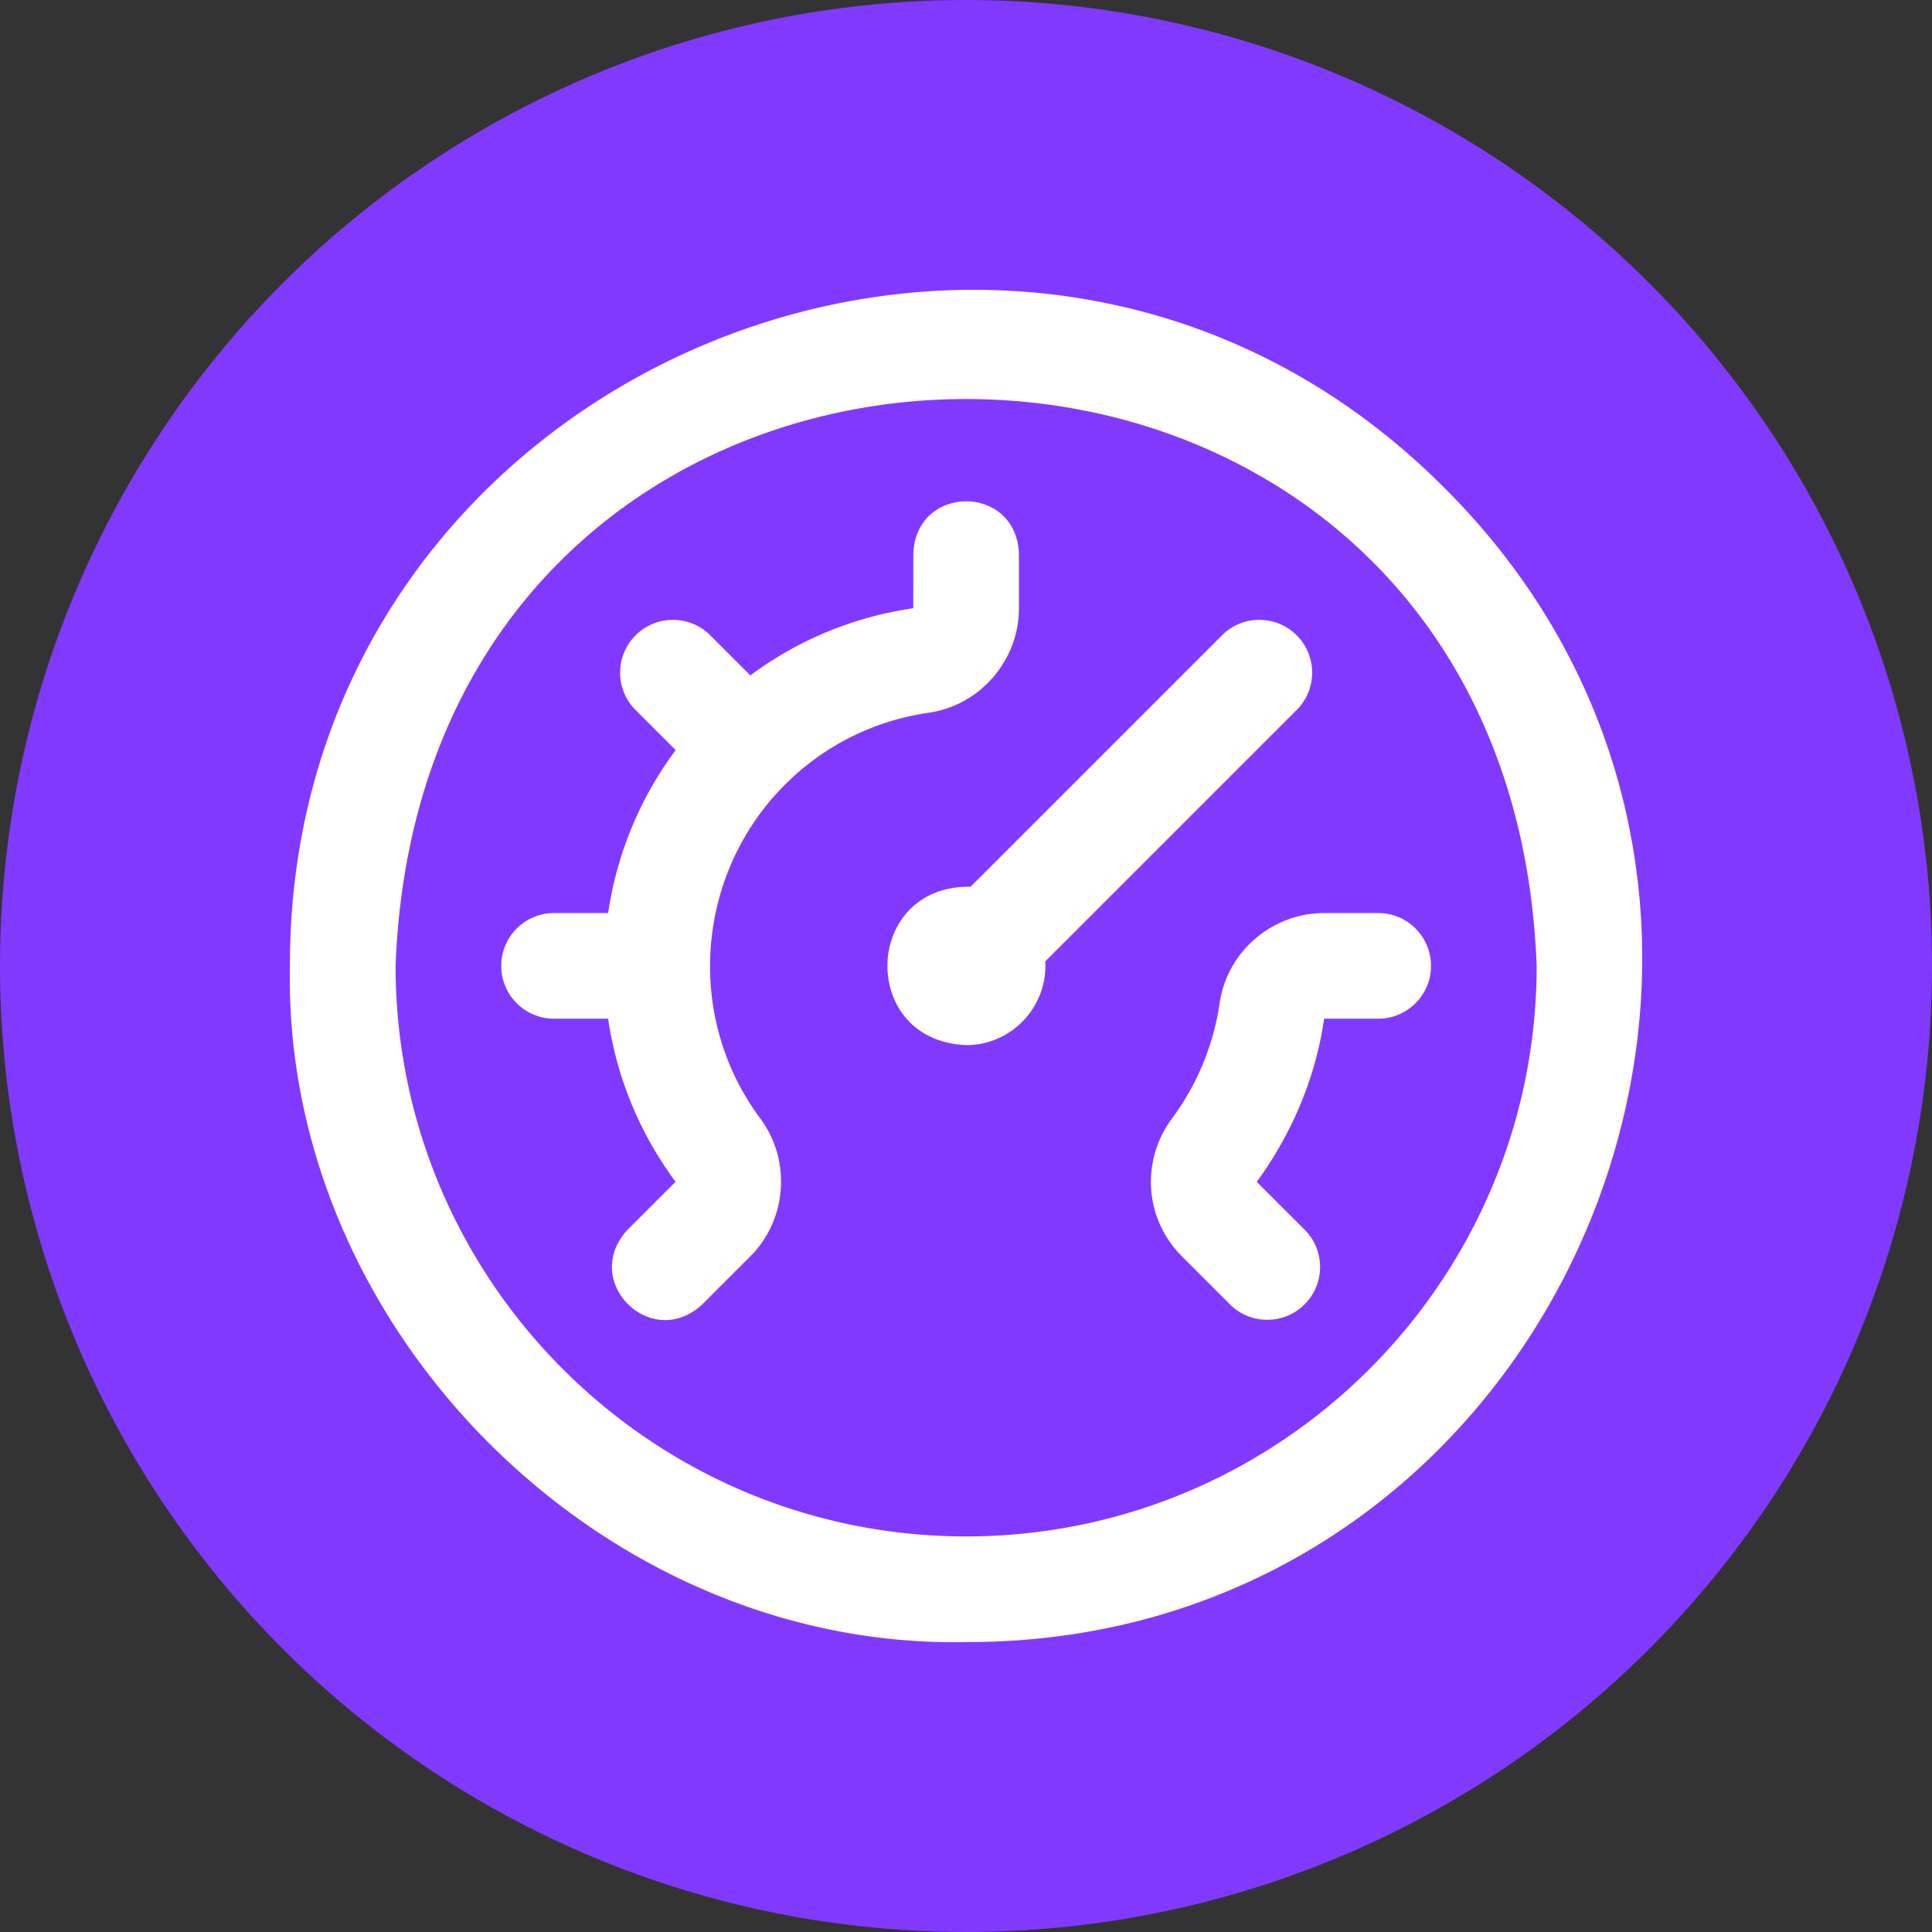
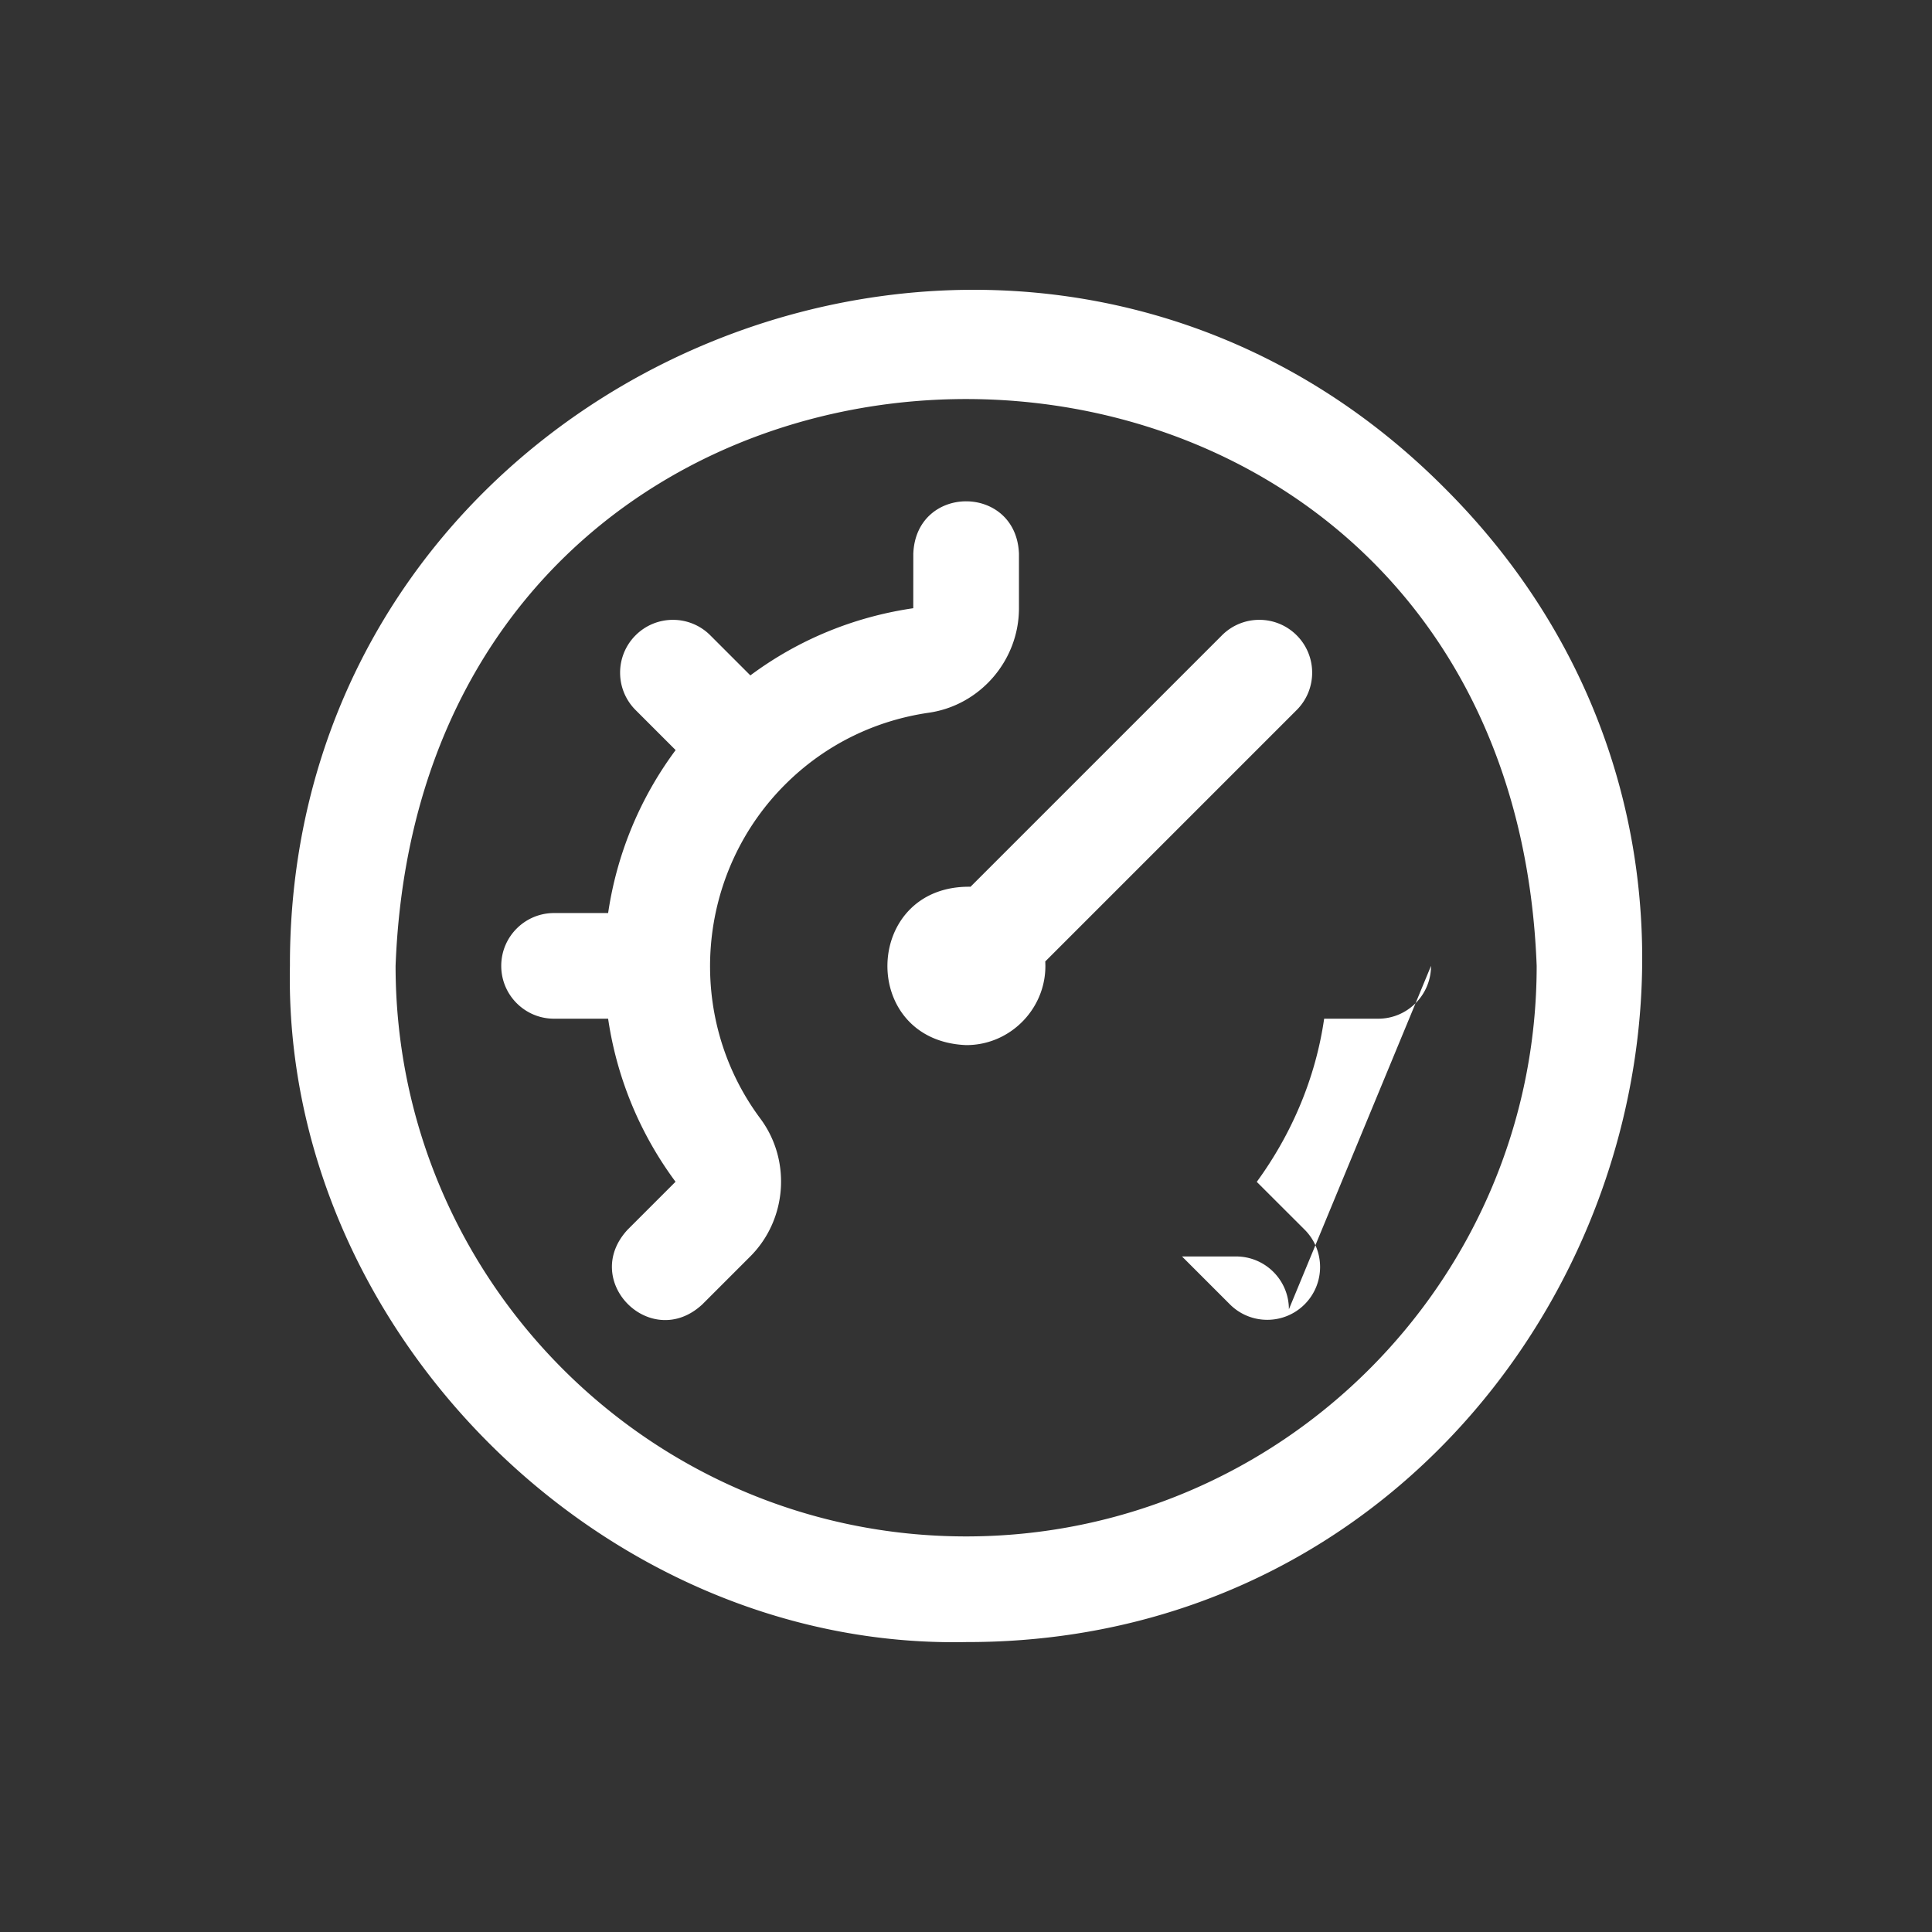
<svg xmlns="http://www.w3.org/2000/svg" version="1.1" width="512" height="512" x="0" y="0" viewBox="0 0 511.998 511.998" style="enable-background:new 0 0 512 512" xml:space="preserve">
  <rect x="0" y="0" width="511.998" height="511.998" fill="#333333" stroke="none" />
-   <circle r="255.999" cx="255.999" cy="255.999" fill="#8139ff" shape="circle" />
  <g transform="matrix(0.7,0,0,0.7,76.8,76.8)">
-     <path d="M437.067 74.929C276.995-85.693-.358 29.192.049 255.952-2.789 393.546 118.441 514.799 256.05 511.947c226.763.392 341.644-276.963 181.017-437.018zm-181.019 397.02c-119.103 0-216-96.897-216-216 10.859-286.16 421.184-286.082 432 .003 0 119.1-96.898 215.997-216 215.997zm176-216c0 11.046-8.954 20-20 20h-20.46c-3.216 22.372-12.253 43.625-25.509 61.771l18.111 18.087c7.81 7.811 7.81 20.475 0 28.285-7.811 7.81-20.474 7.81-28.285 0l-18.127-18.127c-14.157-14.158-15.73-36.159-3.739-52.314 9.479-12.771 15.701-27.871 17.996-43.668 2.817-19.402 19.82-34.033 39.55-34.033h20.463c11.045-.001 20 8.953 20 19.999zm-156-156v20.6c0 19.737-14.665 36.744-34.113 39.56-20.345 2.945-38.84 12.031-53.488 26.277-34.763 33.809-39.194 88.567-10.309 127.374 11.771 15.812 10.129 38.255-3.82 52.205l-18.127 18.127c-19.391 18.024-46.344-8.814-28.285-28.285l18.127-18.127a136.904 136.904 0 0 1-25.521-61.73h-20.463c-11.046 0-20-8.954-20-20s8.954-20 20-20h20.465a136.777 136.777 0 0 1 25.557-61.693l-15.165-15.165c-7.81-7.811-7.81-20.474 0-28.284 7.811-7.811 20.475-7.811 28.285 0l15.172 15.172c18.029-13.41 39.039-22.128 61.671-25.432l.015-20.598c.978-26.503 39.024-26.493 39.999-.001zm105.142 59.142-95.191 95.191c1.006 17.116-12.8 31.725-29.952 31.666-40.814-1.656-39.166-60.577 1.667-59.952l95.19-95.19c7.811-7.811 20.475-7.811 28.285 0 7.811 7.811 7.811 20.475.001 28.285z" fill="#ffffff" opacity="1" data-original="#000000" />
+     <path d="M437.067 74.929C276.995-85.693-.358 29.192.049 255.952-2.789 393.546 118.441 514.799 256.05 511.947c226.763.392 341.644-276.963 181.017-437.018zm-181.019 397.02c-119.103 0-216-96.897-216-216 10.859-286.16 421.184-286.082 432 .003 0 119.1-96.898 215.997-216 215.997zm176-216c0 11.046-8.954 20-20 20h-20.46c-3.216 22.372-12.253 43.625-25.509 61.771l18.111 18.087c7.81 7.811 7.81 20.475 0 28.285-7.811 7.81-20.474 7.81-28.285 0l-18.127-18.127h20.463c11.045-.001 20 8.953 20 19.999zm-156-156v20.6c0 19.737-14.665 36.744-34.113 39.56-20.345 2.945-38.84 12.031-53.488 26.277-34.763 33.809-39.194 88.567-10.309 127.374 11.771 15.812 10.129 38.255-3.82 52.205l-18.127 18.127c-19.391 18.024-46.344-8.814-28.285-28.285l18.127-18.127a136.904 136.904 0 0 1-25.521-61.73h-20.463c-11.046 0-20-8.954-20-20s8.954-20 20-20h20.465a136.777 136.777 0 0 1 25.557-61.693l-15.165-15.165c-7.81-7.811-7.81-20.474 0-28.284 7.811-7.811 20.475-7.811 28.285 0l15.172 15.172c18.029-13.41 39.039-22.128 61.671-25.432l.015-20.598c.978-26.503 39.024-26.493 39.999-.001zm105.142 59.142-95.191 95.191c1.006 17.116-12.8 31.725-29.952 31.666-40.814-1.656-39.166-60.577 1.667-59.952l95.19-95.19c7.811-7.811 20.475-7.811 28.285 0 7.811 7.811 7.811 20.475.001 28.285z" fill="#ffffff" opacity="1" data-original="#000000" />
  </g>
</svg>